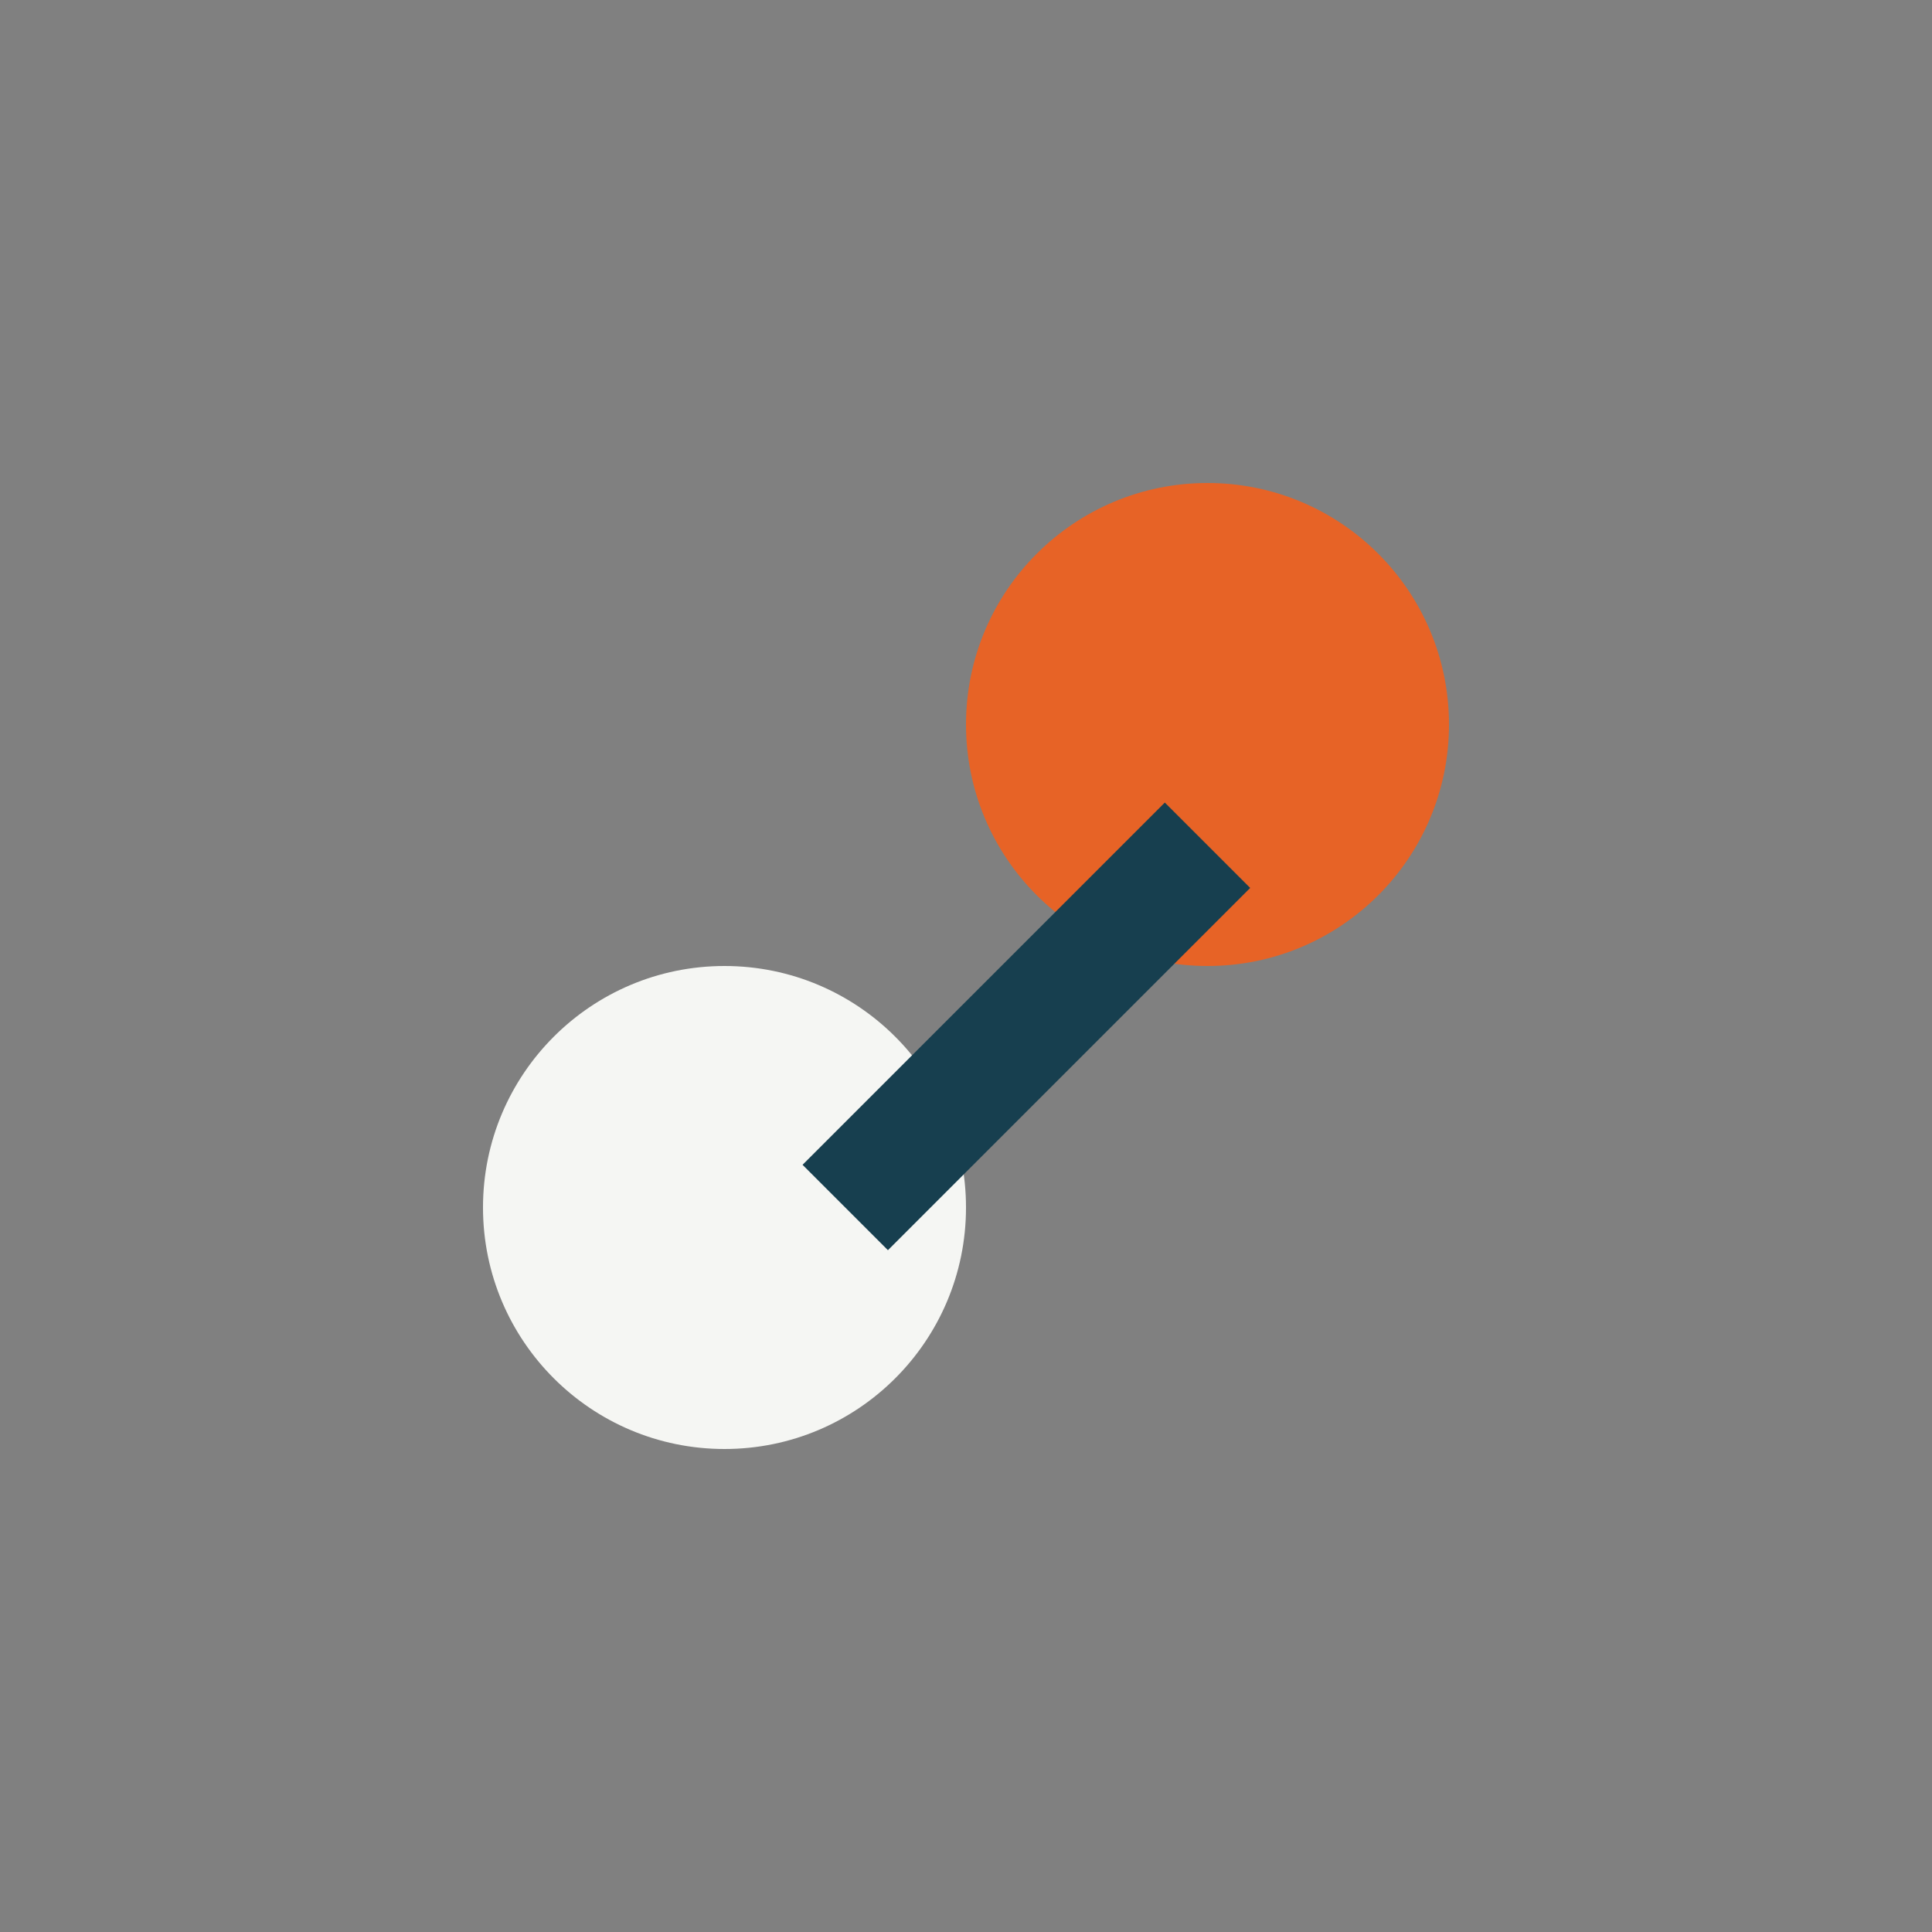
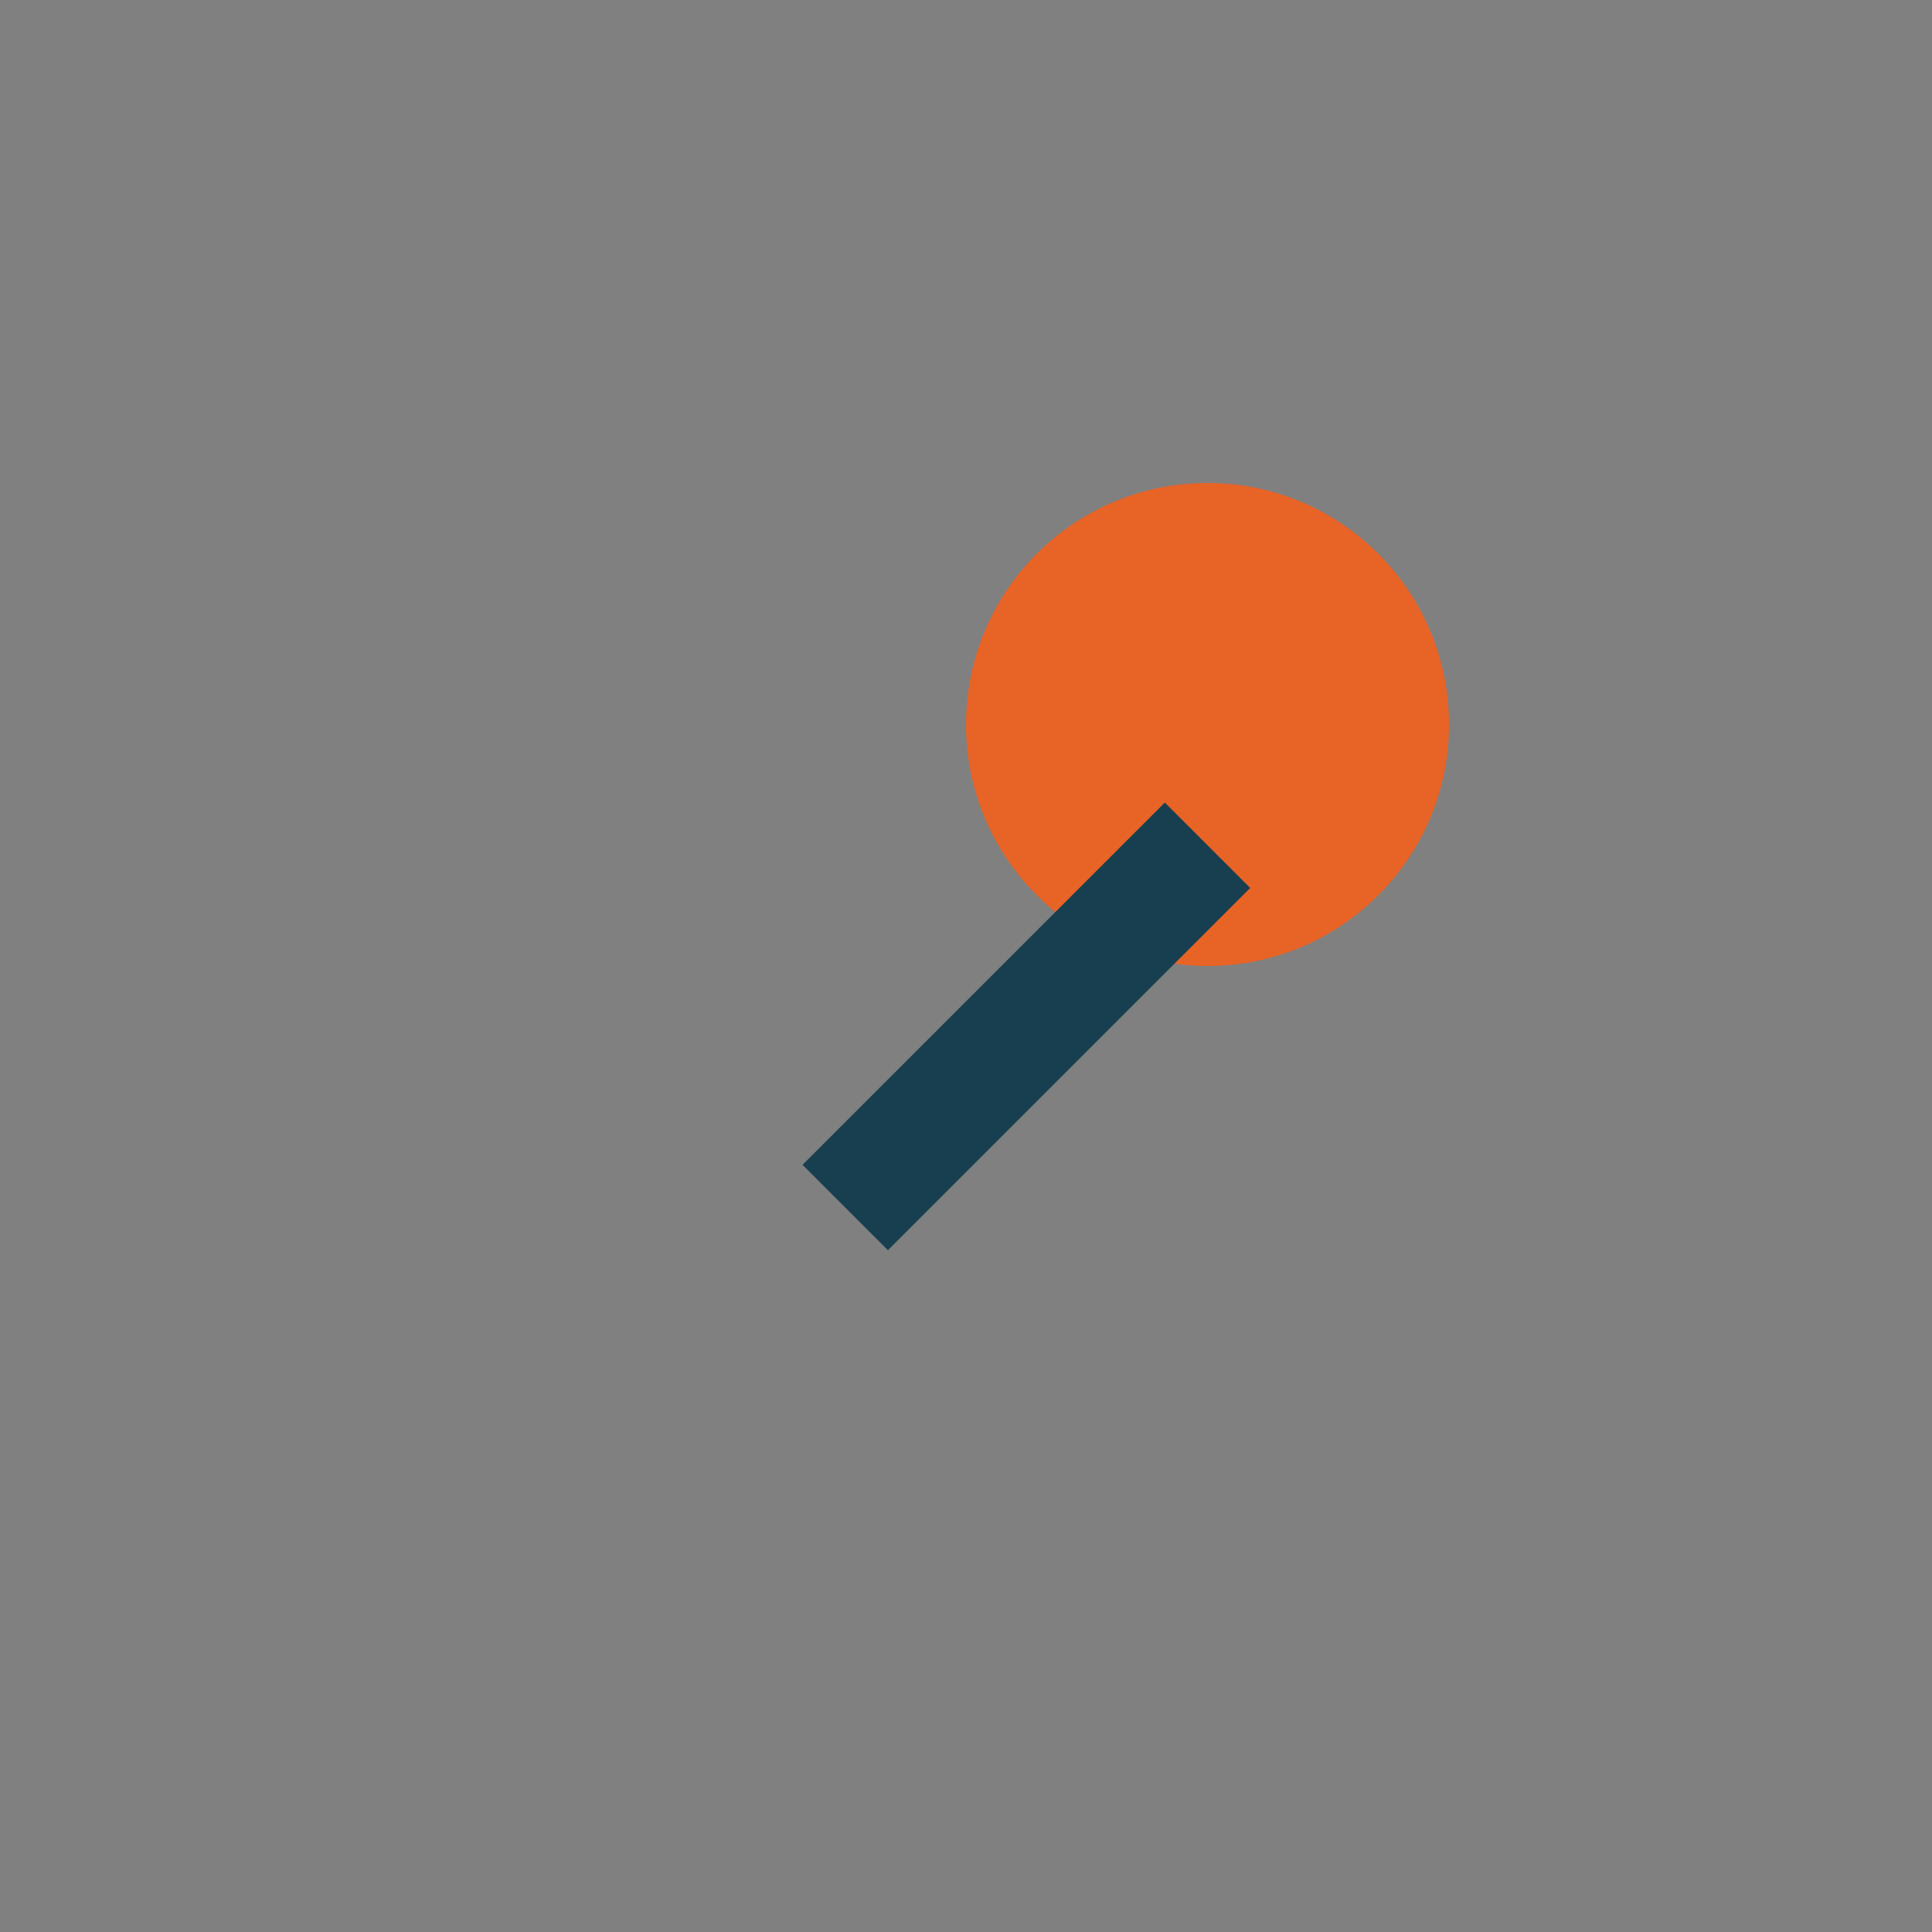
<svg xmlns="http://www.w3.org/2000/svg" width="32" height="32" viewBox="0 0 32 32">
  <rect x="0" y="0" width="32" height="32" fill="#808080" stroke="none" />
-   <circle cx="12" cy="20" r="4" fill="#F5F6F3" />
  <circle cx="20" cy="12" r="4" fill="#E76326" />
  <path d="M14 20L18 16M20 14L16 18" stroke="#173F4F" stroke-width="2" />
</svg>